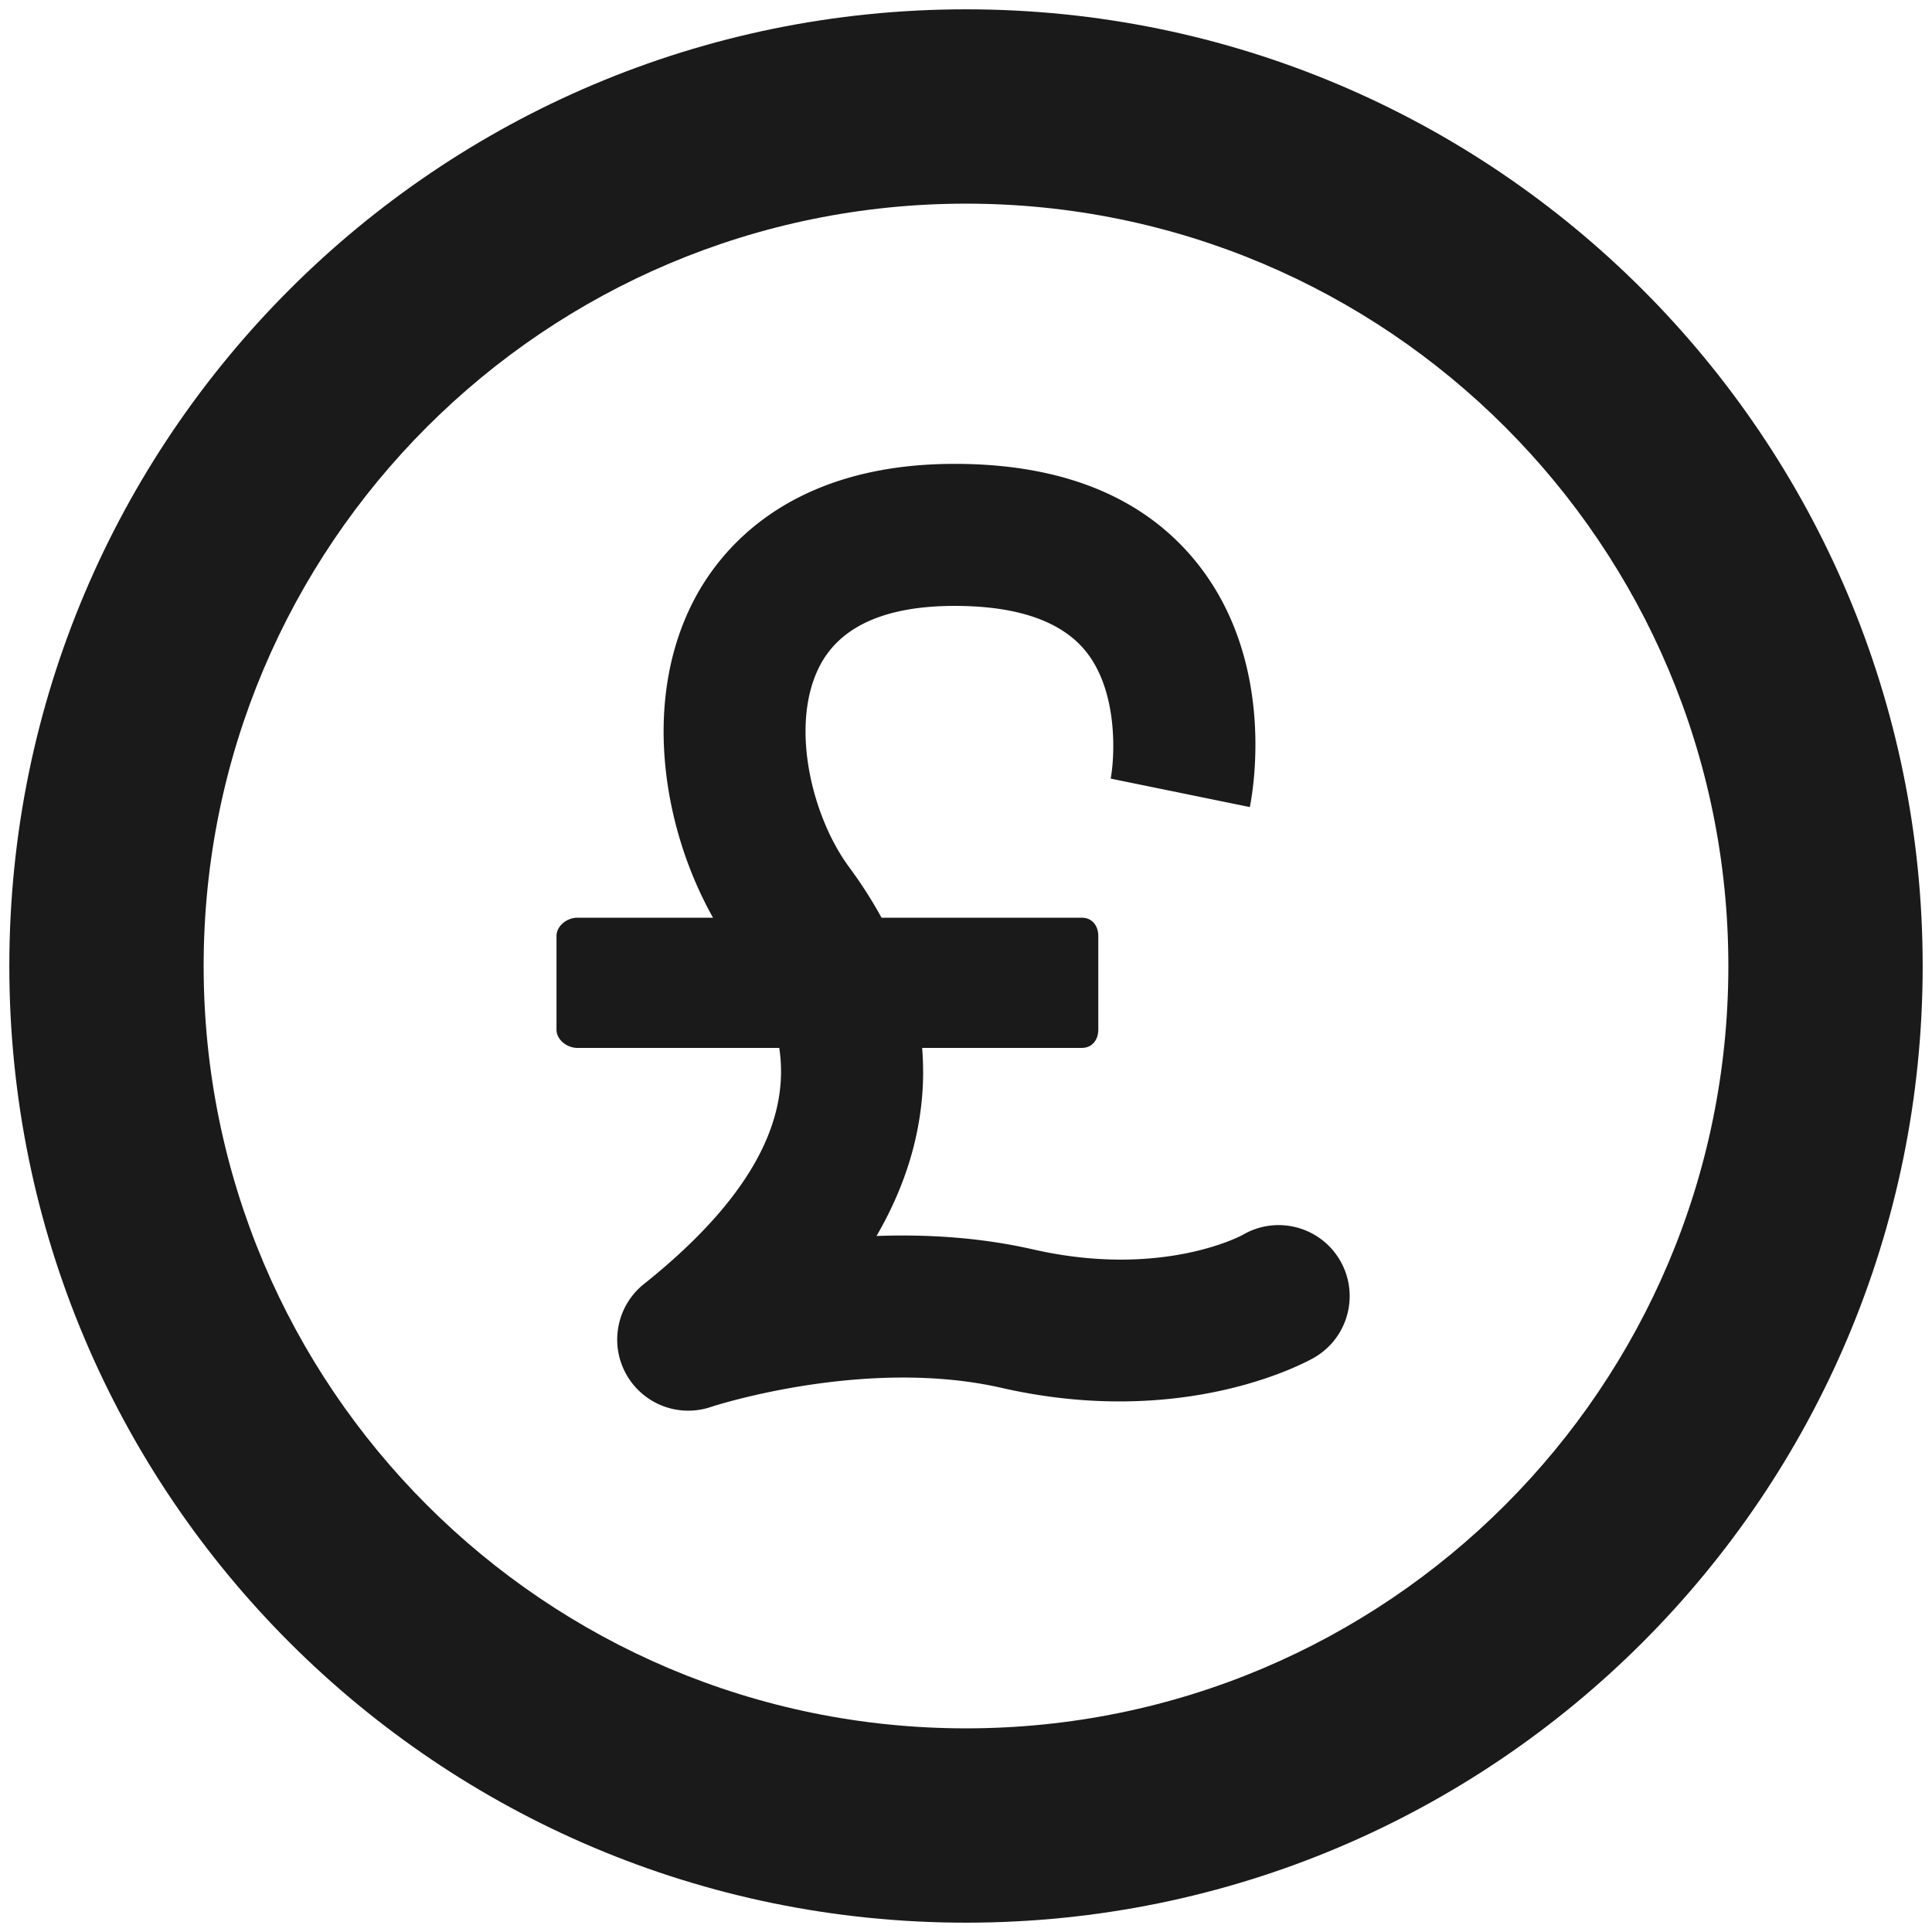
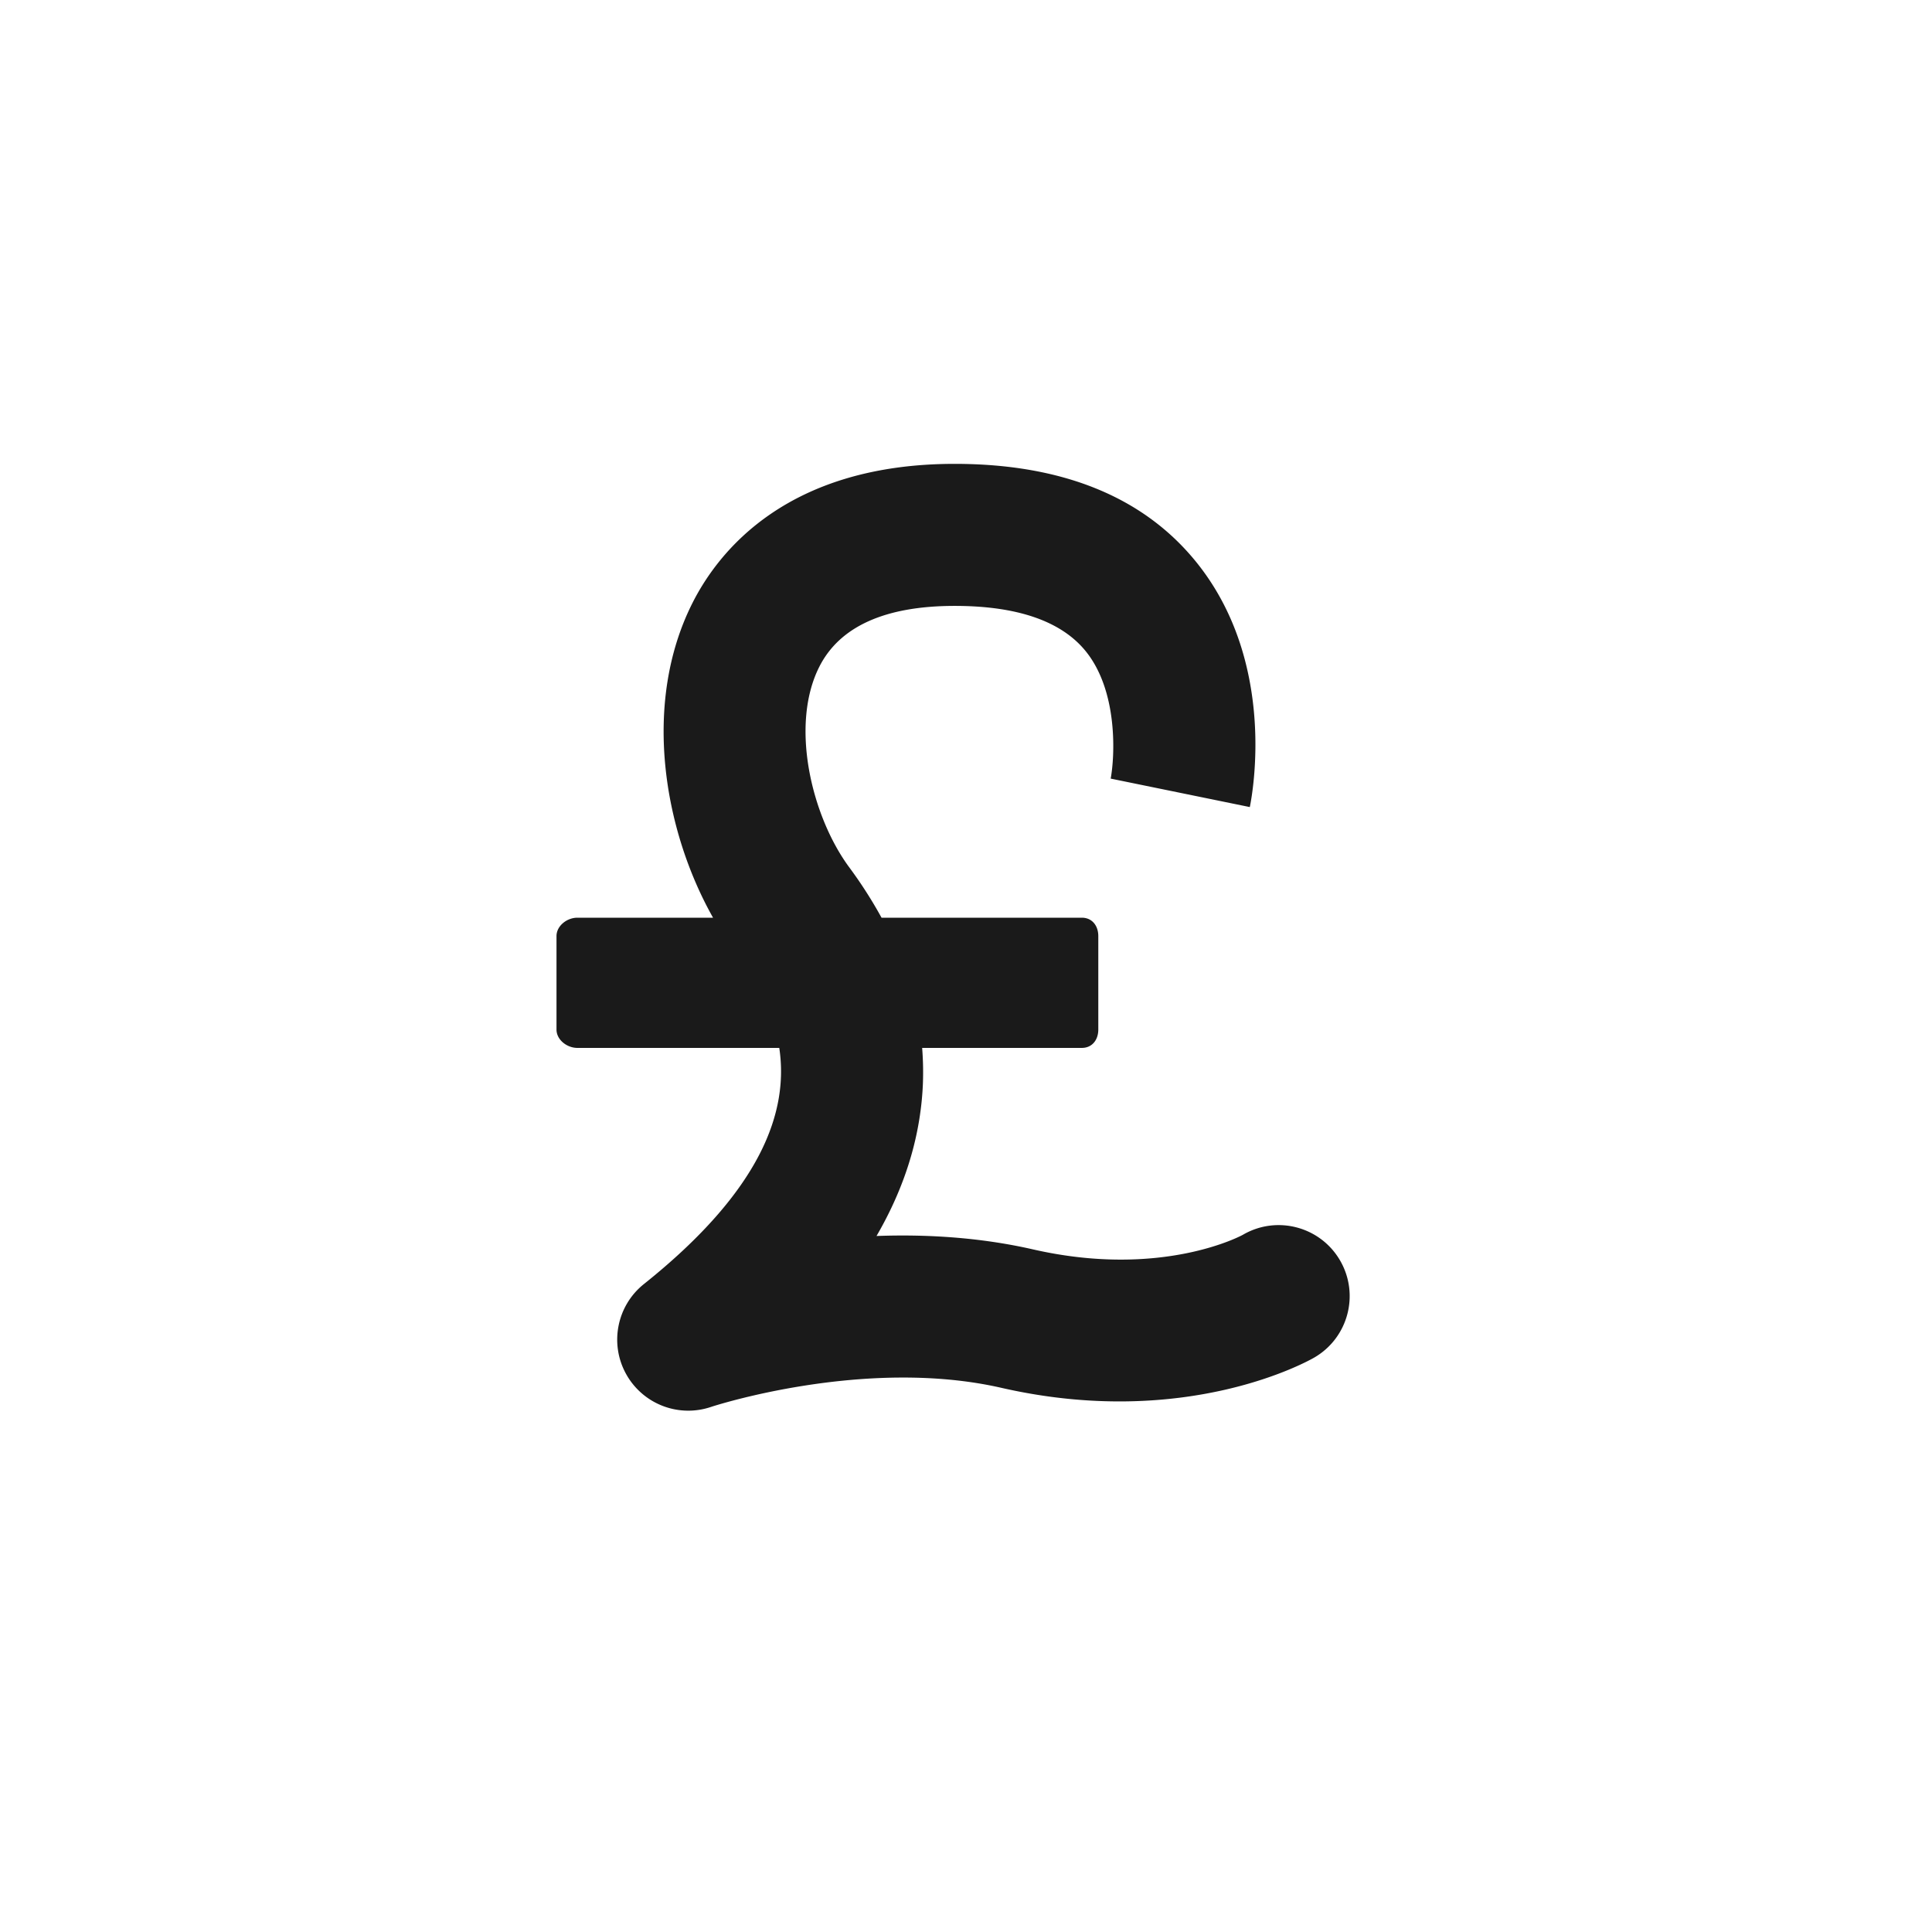
<svg xmlns="http://www.w3.org/2000/svg" version="1.1" width="512" height="512" x="0" y="0" viewBox="0 0 460 460" style="enable-background:new 0 0 512 512" xml:space="preserve" class="">
  <g>
-     <path fill="#1a1a1a" d="M230 2.22C104.2 2.22 2.22 104.2 2.22 230.001 2.22 355.8 104.2 457.78 230 457.78S457.78 355.8 457.78 230.001C457.78 104.2 355.8 2.22 230 2.22zm0 409.293c-100.246 0-181.513-81.266-181.513-181.512 0-100.248 81.267-181.514 181.513-181.514s181.513 81.266 181.513 181.514c0 100.246-81.267 181.512-181.513 181.512z" opacity="1" data-original="#474747" class="" />
    <path fill="#1a1a1a" d="M319.047 300.083c-4.704-8.066-15.056-10.789-23.121-6.086-.183.107-19.19 10.496-49.979 3.475-12.711-2.898-25.508-3.621-37.252-3.188 5.259-9.051 8.659-18.319 10.172-27.69.922-5.711 1.152-11.094.695-17.094h38.021c2.457 0 3.917-1.917 3.917-4.374v-22.244c0-2.457-1.46-4.382-3.917-4.382H209.89a105.34 105.34 0 0 0-7.674-11.976c-8.93-12.061-14.205-33.754-7.156-47.745 4.85-9.627 15.7-14.517 32.248-14.517 14.776 0 25.225 3.569 31.053 10.614 7.938 9.594 7.072 25.351 6.068 30.615l.021-.108 33.125 6.777c.715-3.496 6.43-34.833-12.922-58.546-12.547-15.375-31.841-23.17-57.346-23.17-39.817 0-56.214 20.776-62.443 33.14-11.985 23.789-6.928 53.917 4.908 74.917h-32.309c-2.457 0-4.964 1.925-4.964 4.382v22.244c0 2.457 2.507 4.374 4.964 4.374h48.077c2.259 15-4.022 33.701-32.229 56.227-6.422 5.129-8.225 14.152-4.273 21.357a16.918 16.918 0 0 0 14.826 8.79 16.942 16.942 0 0 0 5.463-.906c.355-.121 36.532-11.962 69.101-4.532 44.156 10.07 73.314-6.521 74.534-7.232 8.064-4.707 10.789-15.058 6.085-23.122z" opacity="1" data-original="#474747" class="" />
  </g>
</svg>